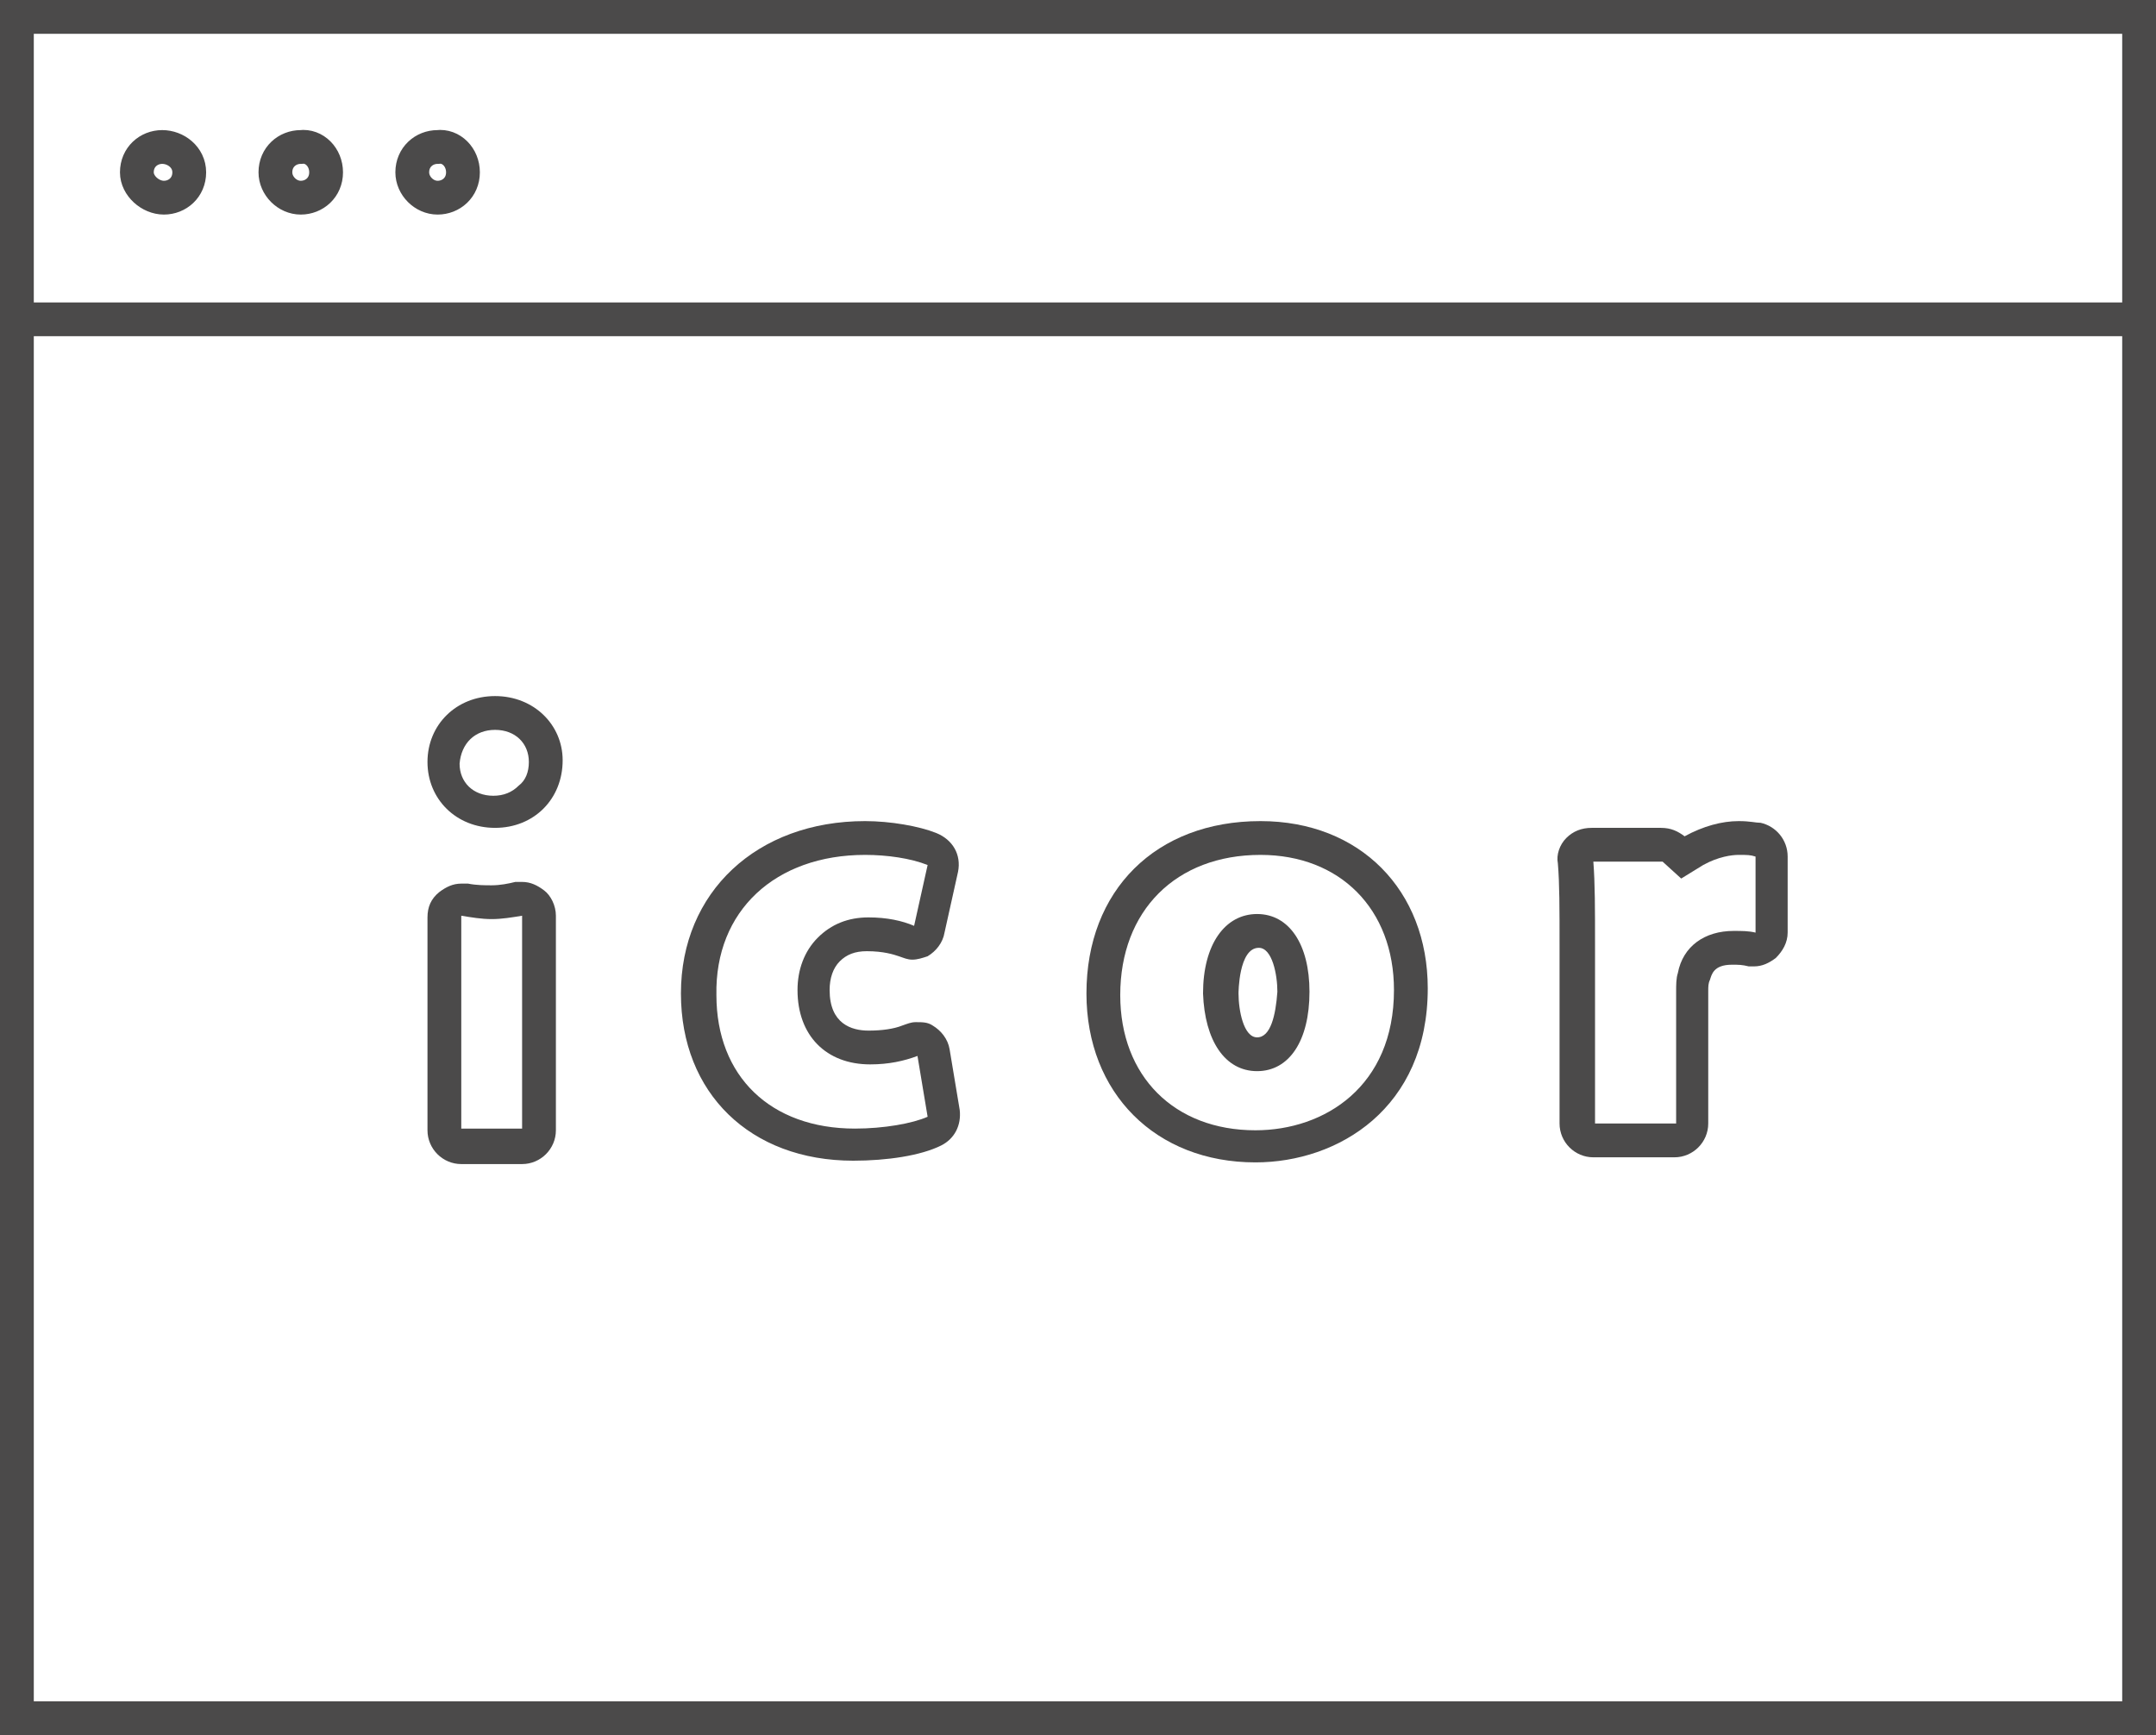
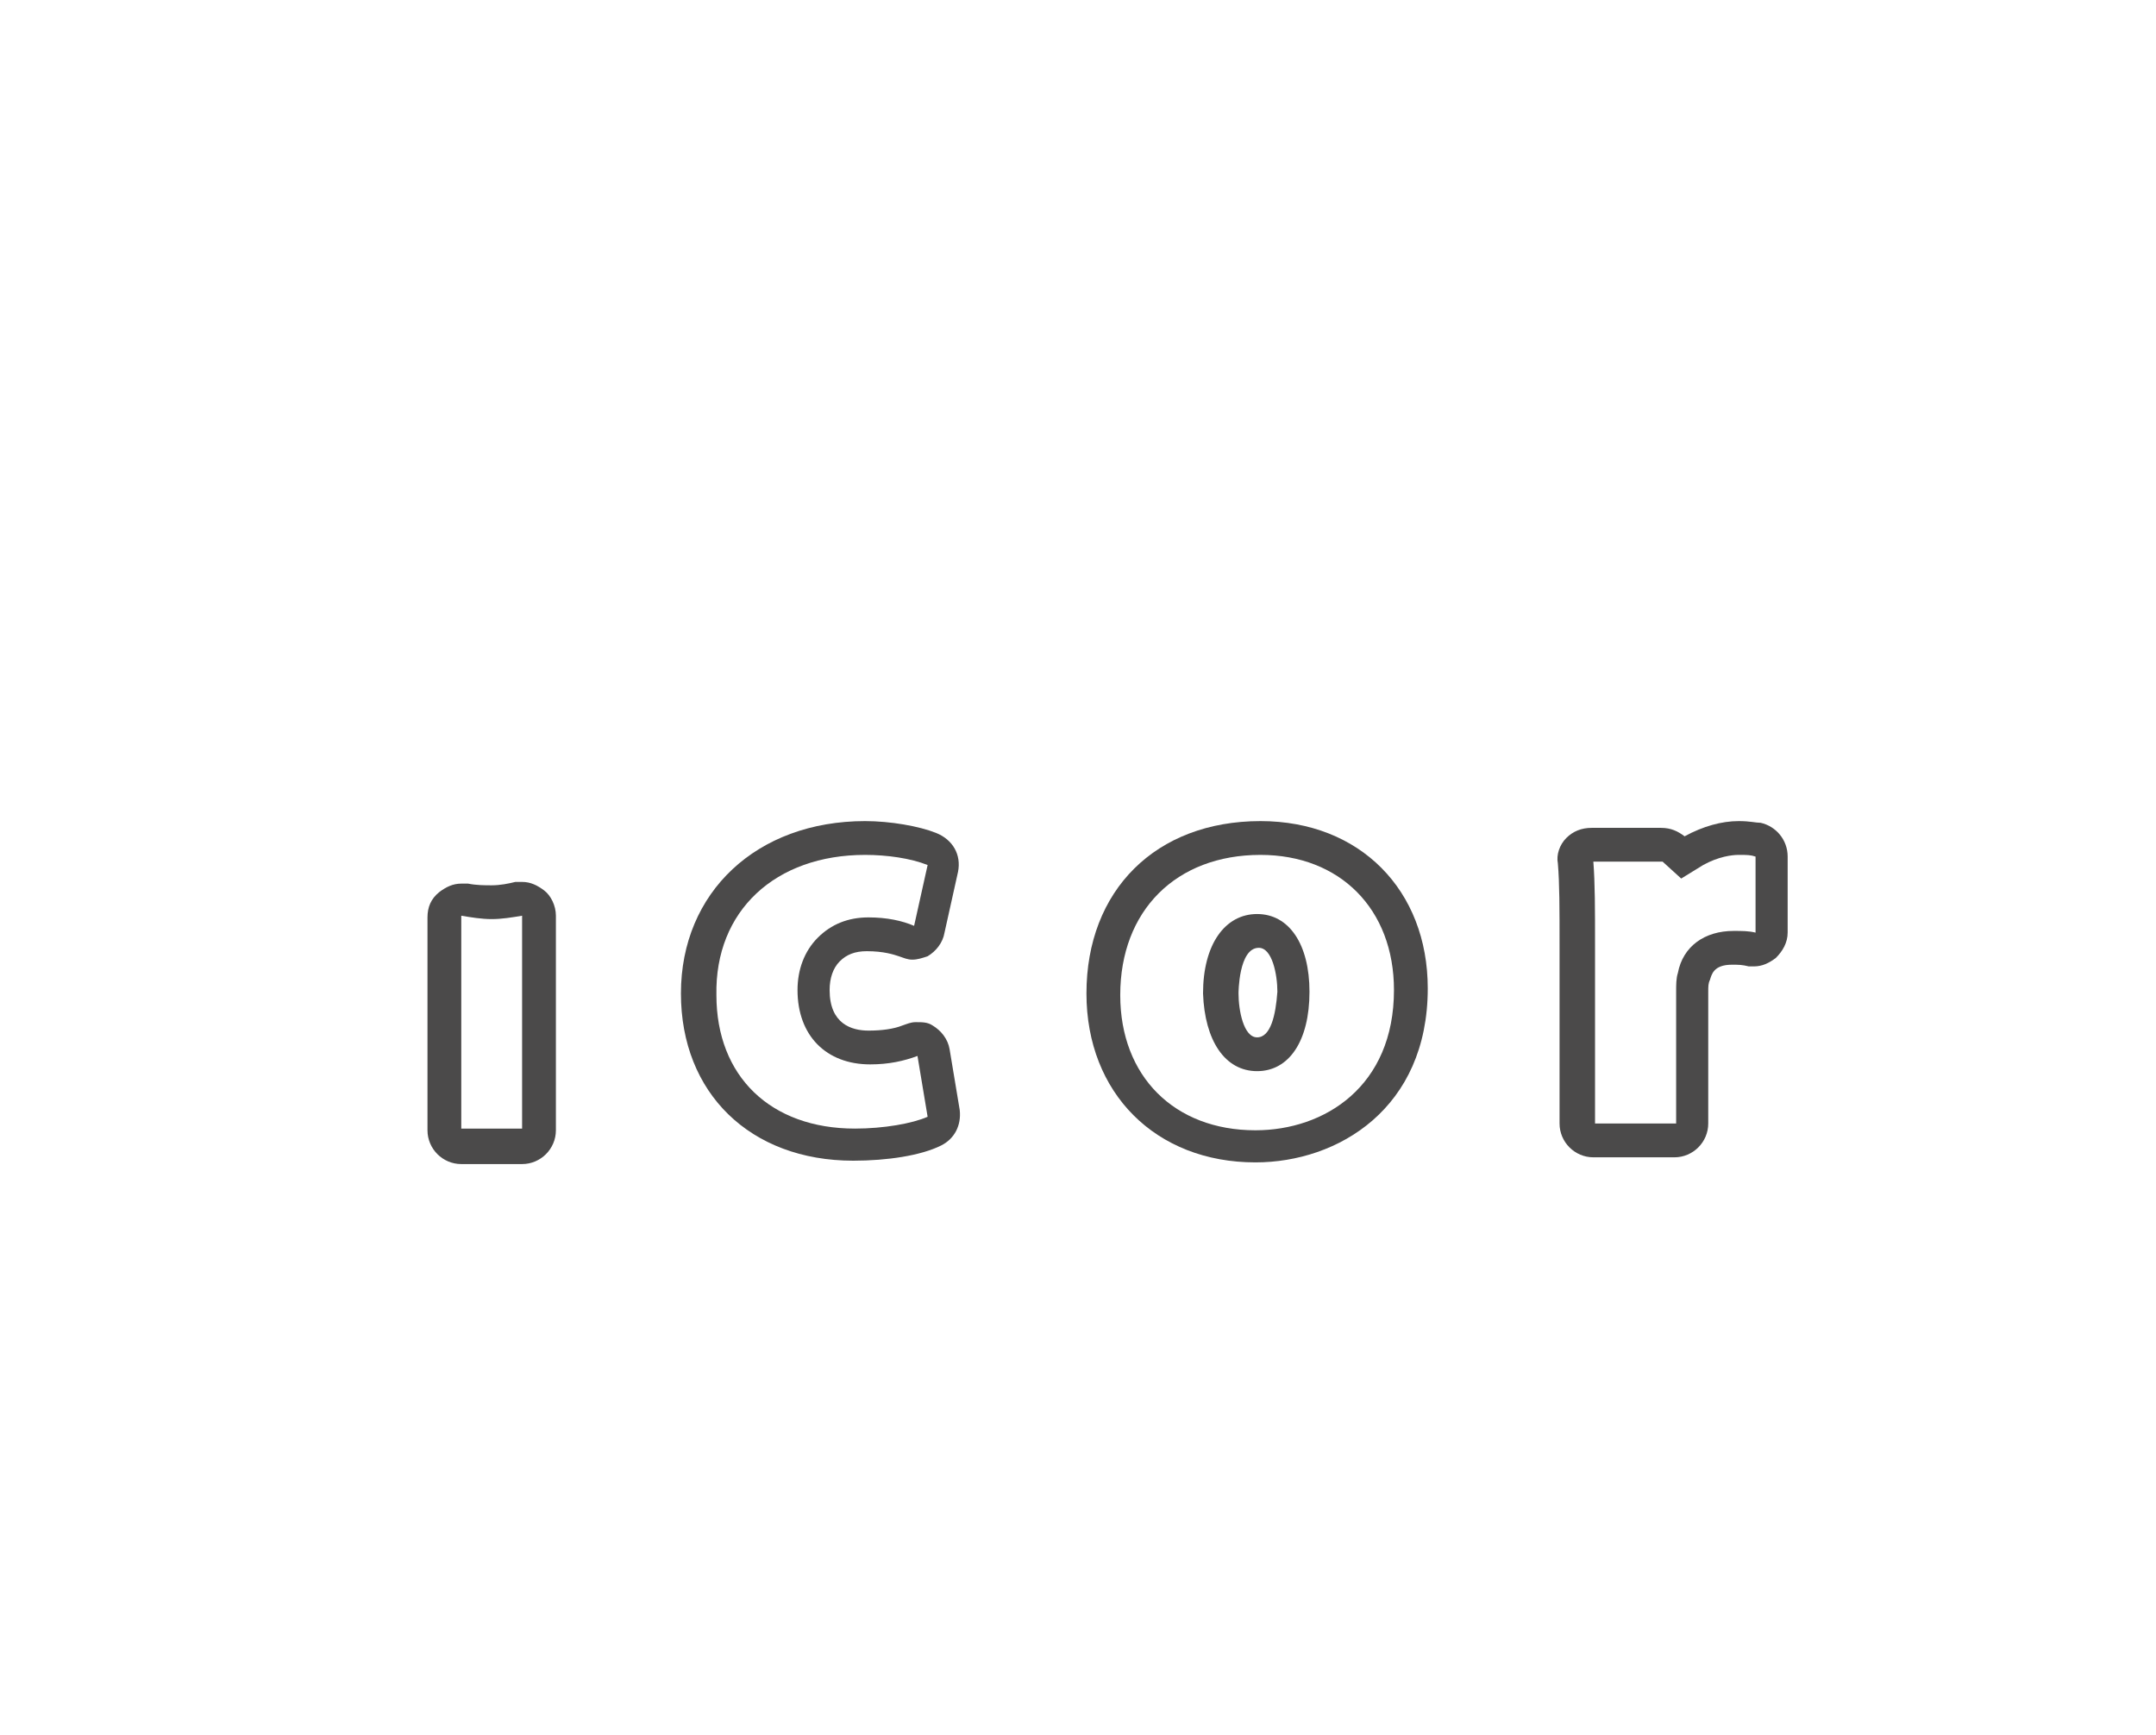
<svg xmlns="http://www.w3.org/2000/svg" version="1.1" id="Ebene_1" x="0px" y="0px" width="127.6px" height="102.7px" viewBox="0 0 127.6 102.7" style="enable-background:new 0 0 127.6 102.7;" xml:space="preserve">
  <style type="text/css">
	.st0{fill:none;stroke:#4B4A4A;stroke-width:2;stroke-miterlimit:10;}
	.st1{fill:#4B4A4A;}
</style>
-   <path class="st0" d="M27.4,10.2c0,0.9-0.7,1.5-1.5,1.5s-1.5-0.7-1.5-1.5c0-0.9,0.7-1.5,1.5-1.5C26.7,8.6,27.4,9.3,27.4,10.2z   M19.3,10.2c0,0.9-0.7,1.5-1.5,1.5s-1.5-0.7-1.5-1.5c0-0.9,0.7-1.5,1.5-1.5C18.6,8.6,19.3,9.3,19.3,10.2z M11.2,10.2  c0,0.9-0.7,1.5-1.5,1.5S8.1,11,8.1,10.2c0-0.9,0.7-1.5,1.5-1.5S11.2,9.3,11.2,10.2z M1,18.9h125.6H1z M1,101.7h125.6V1H1V101.7z" />
  <g>
    <g>
-       <path class="st1" d="M29.3,43.2c1.2,0,2,0.8,2,1.9c0,0.6-0.2,1.1-0.6,1.4c-0.4,0.4-0.9,0.6-1.5,0.6c-1.2,0-2-0.8-2-1.9    C27.3,44,28.1,43.2,29.3,43.2 M29.3,41.2c-2.3,0-4,1.7-4,3.9s1.7,3.9,4,3.9l0,0c2.3,0,4-1.7,4-4C33.3,42.9,31.6,41.2,29.3,41.2    L29.3,41.2z" />
-     </g>
+       </g>
  </g>
  <g>
    <g>
      <path class="st1" d="M30.9,52.2v2v12.6h-3.6V54.2c0.6,0.1,1.2,0.2,1.8,0.2c0.6,0,1.2-0.1,1.8-0.2l0,0L30.9,52.2 M30.9,52.2    c-0.1,0-0.3,0-0.4,0c-0.4,0.1-0.9,0.2-1.4,0.2c-0.4,0-0.9,0-1.4-0.1c-0.1,0-0.3,0-0.4,0c-0.5,0-0.9,0.2-1.3,0.5    c-0.5,0.4-0.7,0.9-0.7,1.5v12.6c0,1.1,0.9,2,2,2h3.6c1.1,0,2-0.9,2-2V54.2c0-0.6-0.3-1.2-0.7-1.5S31.4,52.2,30.9,52.2L30.9,52.2z" />
    </g>
  </g>
  <g>
    <g>
      <path class="st1" d="M51.2,50.6c1.3,0,2.7,0.2,3.7,0.6l-0.8,3.6c-0.7-0.3-1.6-0.5-2.7-0.5c-1.2,0-2.2,0.4-3,1.2s-1.2,1.9-1.2,3.1    c0,2.7,1.7,4.4,4.3,4.4c1.1,0,2-0.2,2.8-0.5l0.6,3.6c-0.9,0.4-2.6,0.7-4.3,0.7c-5,0-8.2-3.1-8.2-7.9    C42.3,53.9,45.9,50.6,51.2,50.6 M51.2,48.6c-6.4,0-10.9,4.2-10.9,10.2c0,5.9,4.1,9.9,10.2,9.9c2,0,4-0.3,5.2-0.9    c0.8-0.4,1.2-1.2,1.1-2.1l-0.6-3.6c-0.1-0.6-0.5-1.1-1-1.4c-0.3-0.2-0.6-0.2-1-0.2c-0.3,0-0.5,0.1-0.8,0.2c-0.5,0.2-1.2,0.3-2,0.3    c-1,0-2.3-0.4-2.3-2.4c0-0.7,0.2-1.3,0.6-1.7c0.4-0.4,0.9-0.6,1.6-0.6c1,0,1.6,0.2,1.9,0.3c0.3,0.1,0.5,0.2,0.8,0.2    s0.6-0.1,0.9-0.2c0.5-0.3,0.9-0.8,1-1.4l0.8-3.6c0.2-1-0.3-1.9-1.3-2.3C54.4,48.9,52.7,48.6,51.2,48.6L51.2,48.6z" />
    </g>
  </g>
  <g>
    <g>
      <path class="st1" d="M74.6,50.6c4.7,0,7.9,3.2,7.9,8c0,5.7-4.1,8.3-8.2,8.3c-4.8,0-8-3.2-8-8C66.3,53.9,69.6,50.6,74.6,50.6     M74.4,63.4L74.4,63.4c1.9,0,3.1-1.8,3.1-4.7c0-2.8-1.2-4.6-3.1-4.6s-3.2,1.8-3.2,4.7C71.3,61.6,72.5,63.4,74.4,63.4 M74.6,48.6    c-6.2,0-10.3,4.1-10.3,10.2c0,5.9,4.1,10,10,10l0,0c4.9,0,10.2-3.2,10.2-10.3C84.5,52.7,80.5,48.6,74.6,48.6L74.6,48.6z     M74.4,61.4c-0.8,0-1.1-1.6-1.1-2.6c0,0,0-2.7,1.2-2.7c0.8,0,1.1,1.6,1.1,2.6C75.5,60.1,75.2,61.4,74.4,61.4L74.4,61.4L74.4,61.4z    " />
    </g>
  </g>
  <g>
    <g>
      <path class="st1" d="M102.9,50.6c0.5,0,0.7,0,1,0.1v4.5c-0.4-0.1-0.8-0.1-1.3-0.1c-1.7,0-3,0.9-3.3,2.5c-0.1,0.3-0.1,0.7-0.1,1.1    v7.8h-4.8V56.1c0-2.4,0-3.8-0.1-5.1h4.1l1.1,1l1.3-0.8C101.7,50.7,102.5,50.6,102.9,50.6 M102.9,48.6c-1,0-2.1,0.3-3.2,0.9    c-0.4-0.3-0.8-0.5-1.4-0.5h-4.1c-0.6,0-1.1,0.2-1.5,0.6c-0.4,0.4-0.6,1-0.5,1.5c0.1,1.2,0.1,2.6,0.1,5v10.4c0,1.1,0.9,2,2,2h4.8    c1.1,0,2-0.9,2-2v-7.8c0-0.3,0-0.5,0.1-0.7c0.1-0.3,0.2-0.9,1.3-0.9c0.4,0,0.6,0,1,0.1c0.1,0,0.2,0,0.3,0c0.5,0,0.9-0.2,1.3-0.5    c0.4-0.4,0.7-0.9,0.7-1.5v-4.5c0-1-0.7-1.8-1.6-2C103.9,48.7,103.6,48.6,102.9,48.6L102.9,48.6z" />
    </g>
  </g>
</svg>